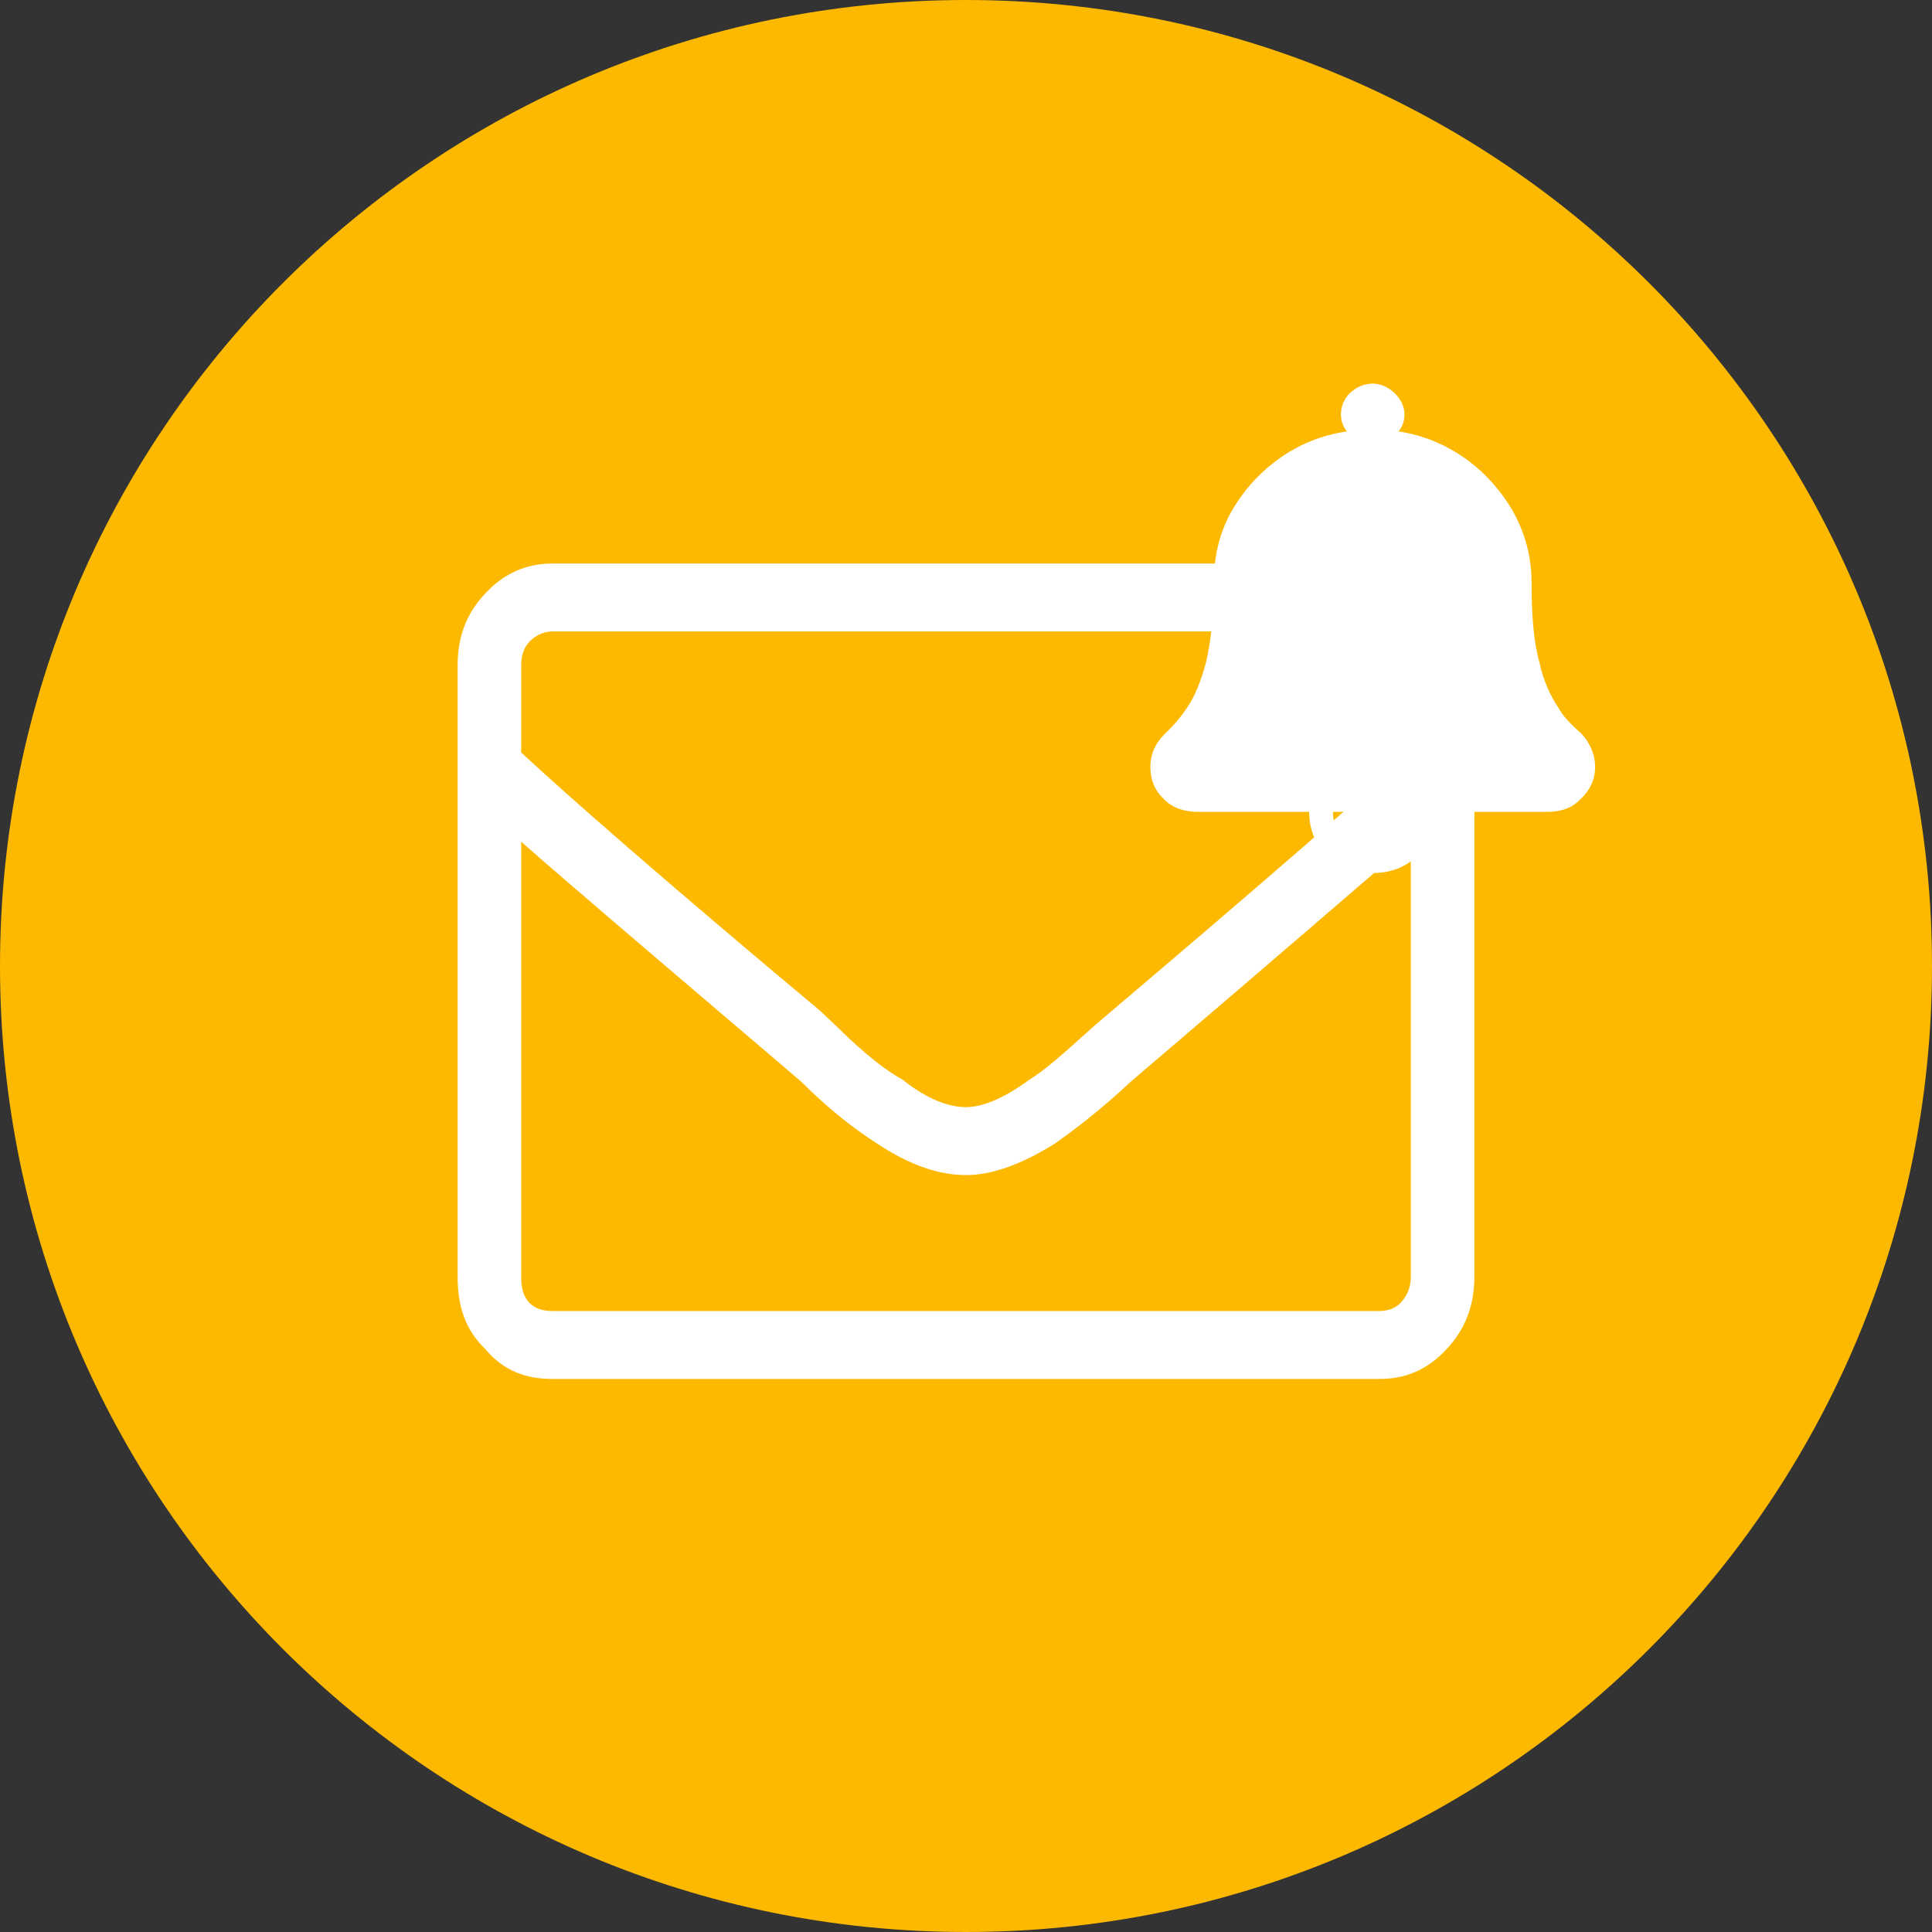
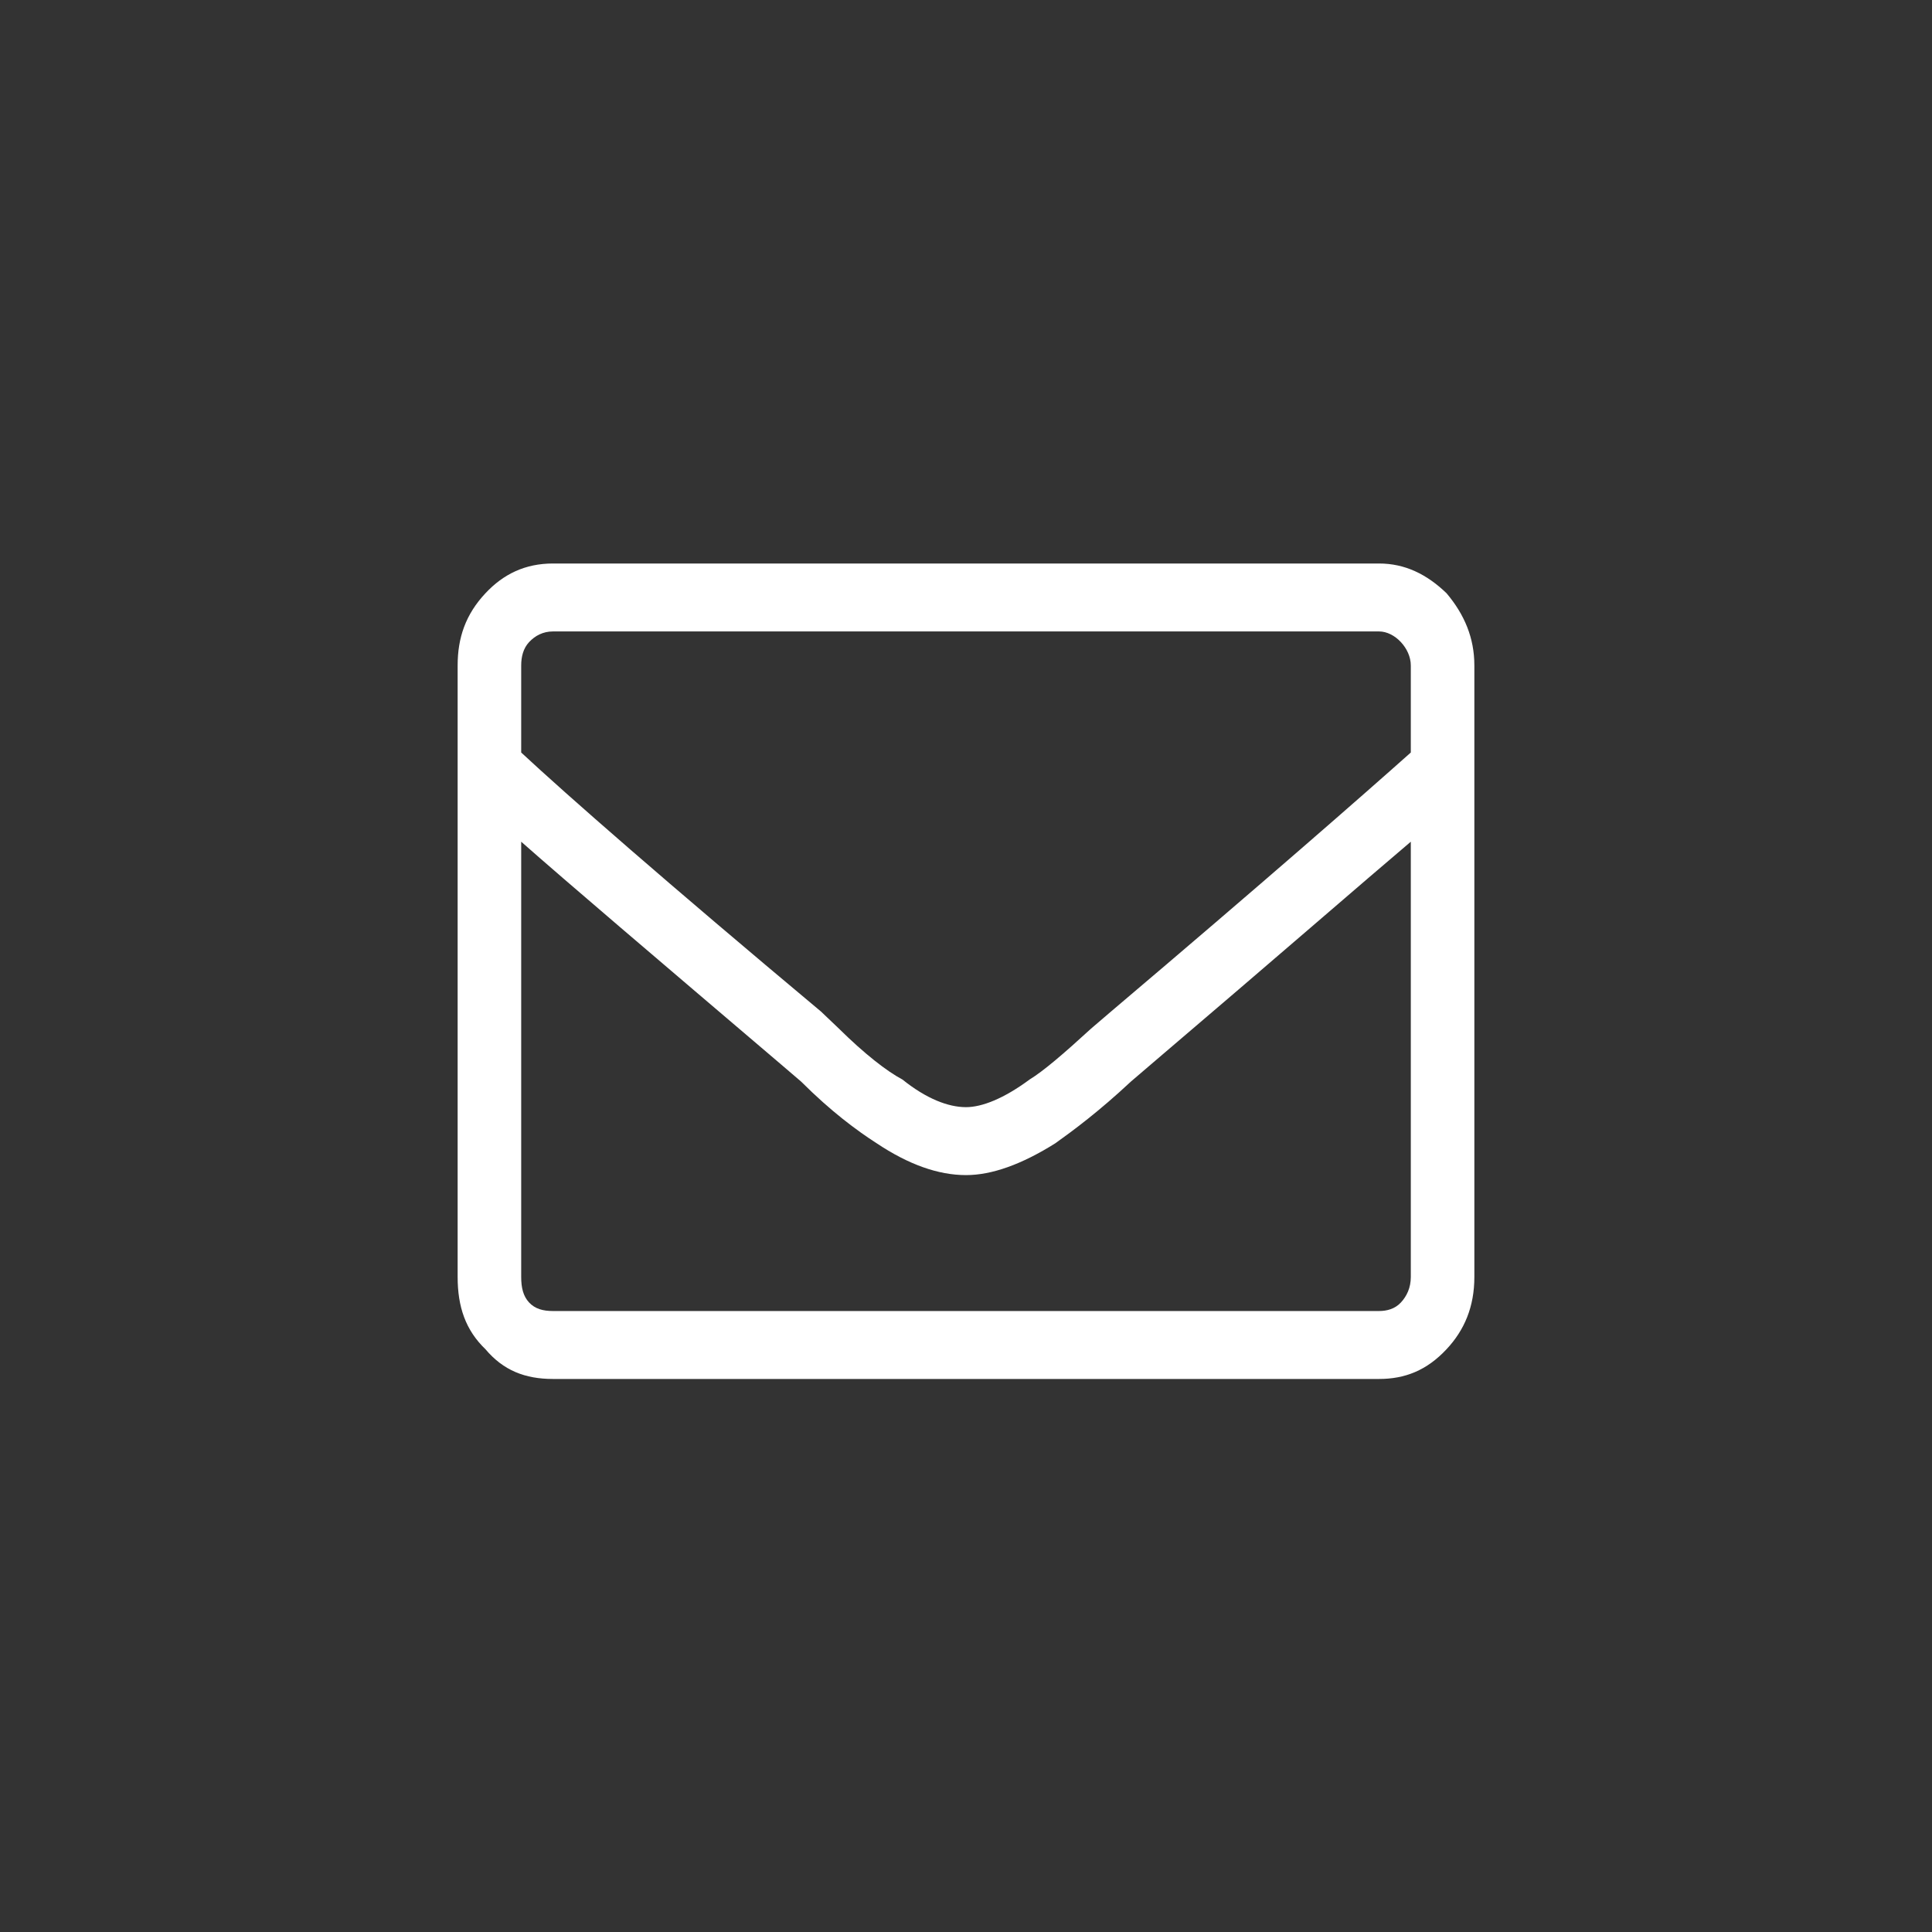
<svg xmlns="http://www.w3.org/2000/svg" xmlns:xlink="http://www.w3.org/1999/xlink" width="48" height="48" viewBox="0 0 48 48" version="1.1">
  <rect x="0" y="0" width="48" height="48" fill="#333333" stroke="none" />
  <title>Group</title>
  <desc>Created using Figma</desc>
  <g id="Canvas" transform="translate(238 96)">
    <g id="Group">
      <g id="Ellipse">
        <use xlink:href="#path0_fill" transform="translate(-238 -96)" fill="#FDB900" />
      </g>
      <g id="chuong">
-         <path d="M -209.42 -86.47L -198.37 -86.47L -198.37 -74.31L -209.42 -74.31L -209.42 -86.47Z" fill="#FDB900" />
        <g id="Canvas">
-           <path d="M -209.42 -86.47L -198.37 -86.47L -198.37 -74.31L -209.42 -74.31L -209.42 -86.47Z" fill="#FDB900" />
          <g id="chuong1">
            <g id="Vector">
              <use xlink:href="#path1_fill" transform="translate(-209.42 -86.47)" fill="#FFF" />
            </g>
          </g>
        </g>
      </g>
      <g id="chuong2">
        <g id="Canvas">
          <g id="chuong3">
            <g id="Vector">
              <use xlink:href="#path2_fill" transform="translate(-226.63 -82)" fill="#FFF" />
            </g>
          </g>
        </g>
      </g>
    </g>
  </g>
  <defs>
-     <path id="path0_fill" d="M 48 24C 48 37.255 37.255 48 24 48C 10.745 48 0 37.255 0 24C 0 10.745 10.745 0 24 0C 37.255 0 48 10.745 48 24Z" />
-     <path id="path1_fill" d="M 10.705 8.693C 10.927 8.93 11.05 9.215 11.05 9.524C 11.05 9.833 10.927 10.094 10.705 10.307C 10.483 10.545 10.211 10.64 9.866 10.64L 7.104 10.64C 7.104 11.068 6.931 11.447 6.635 11.732C 6.339 12.018 5.969 12.16 5.525 12.16C 5.081 12.16 4.686 12.018 4.39 11.732C 4.094 11.447 3.946 11.068 3.946 10.64L 1.184 10.64C 0.839 10.64 0.543 10.545 0.321 10.307C 0.099 10.094 -6.47065e-09 9.833 -6.47065e-09 9.524C -6.47065e-09 9.215 0.123 8.93 0.37 8.693C 0.617 8.455 0.789 8.241 0.913 8.051C 1.11 7.766 1.258 7.386 1.381 6.935C 1.505 6.412 1.579 5.747 1.579 4.94C 1.579 4.322 1.702 3.752 1.998 3.206C 2.294 2.684 2.688 2.232 3.182 1.876C 3.675 1.52 4.242 1.282 4.884 1.188C 4.785 1.069 4.736 0.926 4.736 0.76C 4.736 0.57 4.81 0.38 4.958 0.237C 5.106 0.095 5.303 1.31938e-08 5.525 1.31938e-08C 5.722 1.31938e-08 5.92 0.095 6.068 0.237C 6.216 0.38 6.314 0.57 6.314 0.76C 6.314 0.926 6.265 1.069 6.166 1.188C 6.783 1.282 7.35 1.52 7.844 1.876C 8.337 2.232 8.731 2.684 9.027 3.206C 9.323 3.752 9.471 4.322 9.471 4.94C 9.471 5.747 9.521 6.412 9.669 6.935C 9.767 7.386 9.94 7.766 10.137 8.051C 10.236 8.241 10.433 8.455 10.705 8.693ZM 5.525 11.21C 5.352 11.21 5.204 11.162 5.106 11.044C 4.982 10.949 4.933 10.806 4.933 10.64L 4.538 10.64C 4.538 10.925 4.612 11.139 4.81 11.329C 5.007 11.519 5.229 11.59 5.525 11.59C 5.574 11.59 5.599 11.59 5.648 11.543C 5.698 11.495 5.722 11.447 5.722 11.4C 5.722 11.352 5.698 11.329 5.648 11.281C 5.599 11.234 5.574 11.21 5.525 11.21Z" />
    <path id="path2_fill" d="M 22.892 -5.59635e-08C 23.533 -5.59635e-08 24.076 0.264 24.569 0.739C 25.013 1.266 25.26 1.847 25.26 2.533L 25.26 17.727C 25.26 18.466 25.013 19.047 24.569 19.521C 24.076 20.049 23.533 20.26 22.892 20.26L 2.368 20.26C 1.677 20.26 1.135 20.049 0.691 19.521C 0.197 19.047 0 18.466 0 17.727L 0 2.533C 0 1.847 0.197 1.266 0.691 0.739C 1.135 0.264 1.677 -5.59635e-08 2.368 -5.59635e-08L 22.892 -5.59635e-08ZM 2.368 1.688C 2.121 1.688 1.924 1.794 1.776 1.952C 1.628 2.11 1.579 2.321 1.579 2.533L 1.579 4.696C 2.713 5.751 5.18 7.914 9.028 11.132L 9.472 11.555C 10.114 12.188 10.656 12.61 11.051 12.821C 11.643 13.296 12.186 13.507 12.63 13.507C 13.025 13.507 13.567 13.296 14.209 12.821C 14.554 12.61 15.047 12.188 15.738 11.555L 16.232 11.132C 20.03 7.914 22.497 5.751 23.681 4.696L 23.681 2.533C 23.681 2.321 23.582 2.11 23.434 1.952C 23.287 1.794 23.089 1.688 22.892 1.688L 2.368 1.688ZM 22.892 18.572C 23.089 18.572 23.287 18.519 23.434 18.361C 23.582 18.202 23.681 17.991 23.681 17.727L 23.681 6.912C 22.497 7.914 20.376 9.761 17.218 12.451L 16.725 12.873C 15.935 13.612 15.294 14.087 14.85 14.404C 14.011 14.931 13.271 15.195 12.63 15.195C 11.939 15.195 11.199 14.931 10.41 14.404C 9.916 14.087 9.275 13.612 8.535 12.873L 8.042 12.451C 4.884 9.761 2.713 7.914 1.579 6.912L 1.579 17.727C 1.579 17.991 1.628 18.202 1.776 18.361C 1.924 18.519 2.121 18.572 2.368 18.572L 22.892 18.572Z" />
  </defs>
</svg>